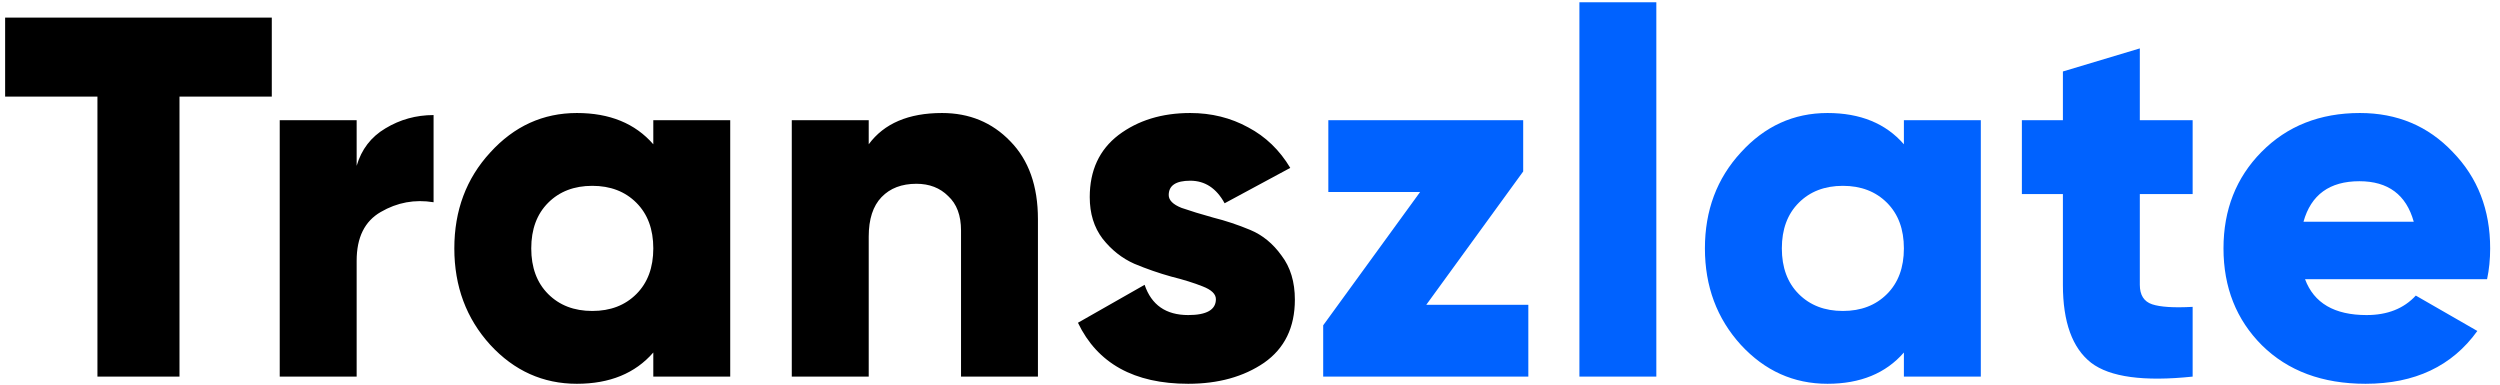
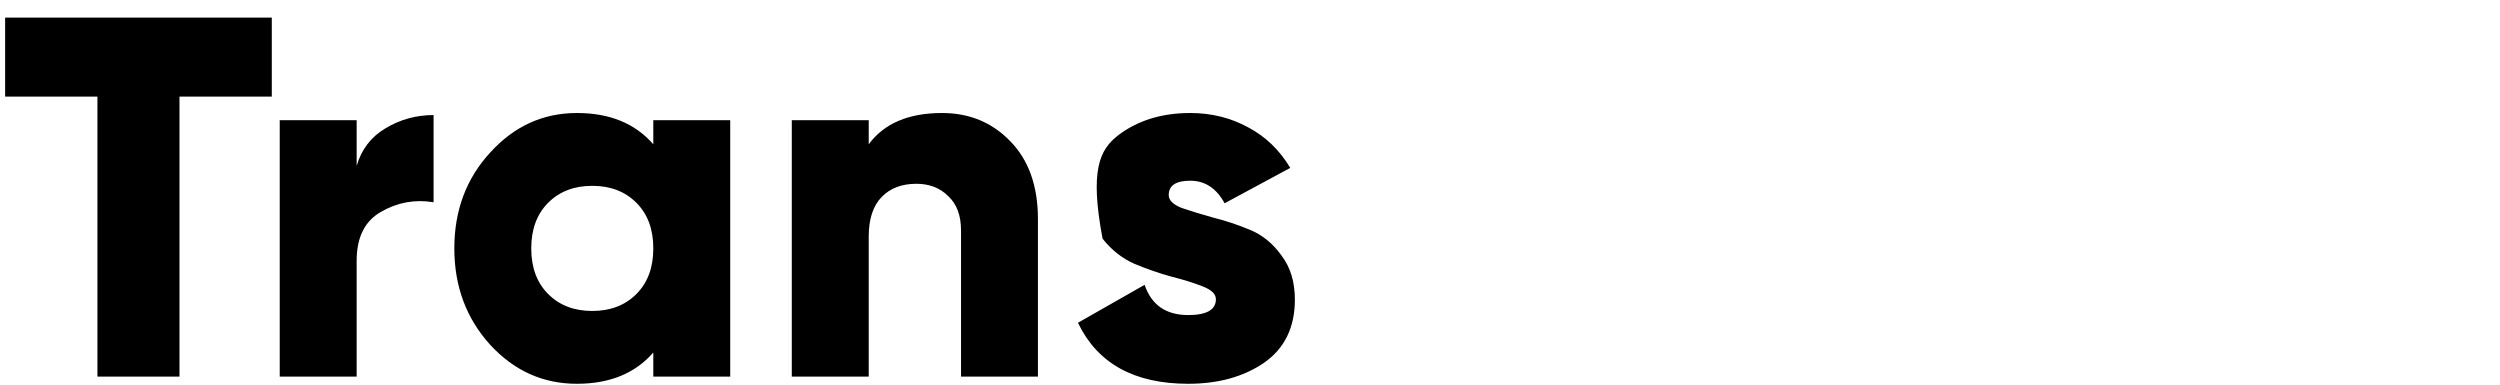
<svg xmlns="http://www.w3.org/2000/svg" width="156" height="24" viewBox="0 0 156 24" fill="none">
-   <path d="M16.96 1.1V6.028H11.2V23.5H6.08V6.028H0.32V1.1H16.96ZM22.255 10.348C22.554 9.324 23.151 8.545 24.047 8.012C24.964 7.457 25.967 7.18 27.055 7.18V12.62C25.882 12.428 24.783 12.631 23.759 13.228C22.756 13.804 22.255 14.817 22.255 16.268V23.5H17.455V7.5H22.255V10.348ZM40.766 7.5H45.566V23.5H40.766V21.996C39.635 23.297 38.046 23.948 35.998 23.948C33.886 23.948 32.083 23.137 30.59 21.516C29.097 19.873 28.35 17.868 28.35 15.5C28.35 13.132 29.097 11.137 30.59 9.516C32.083 7.873 33.886 7.052 35.998 7.052C38.046 7.052 39.635 7.703 40.766 9.004V7.5ZM34.206 18.348C34.91 19.052 35.827 19.404 36.958 19.404C38.089 19.404 39.006 19.052 39.71 18.348C40.414 17.644 40.766 16.695 40.766 15.5C40.766 14.305 40.414 13.356 39.71 12.652C39.006 11.948 38.089 11.596 36.958 11.596C35.827 11.596 34.91 11.948 34.206 12.652C33.502 13.356 33.15 14.305 33.15 15.5C33.15 16.695 33.502 17.644 34.206 18.348ZM58.783 7.052C60.49 7.052 61.909 7.639 63.039 8.812C64.192 9.985 64.767 11.607 64.767 13.676V23.5H59.968V14.38C59.968 13.441 59.701 12.727 59.167 12.236C58.656 11.724 57.994 11.468 57.184 11.468C56.266 11.468 55.541 11.745 55.008 12.3C54.474 12.855 54.208 13.676 54.208 14.764V23.5H49.407V7.5H54.208V9.004C55.167 7.703 56.693 7.052 58.783 7.052ZM72.928 12.172C72.928 12.492 73.194 12.759 73.728 12.972C74.282 13.164 74.944 13.367 75.712 13.58C76.48 13.772 77.248 14.028 78.016 14.348C78.784 14.668 79.434 15.201 79.968 15.948C80.522 16.673 80.8 17.591 80.8 18.7C80.8 20.428 80.16 21.74 78.88 22.636C77.6 23.511 76.021 23.948 74.144 23.948C70.773 23.948 68.48 22.679 67.264 20.14L71.424 17.772C71.85 19.031 72.757 19.66 74.144 19.66C75.296 19.66 75.872 19.329 75.872 18.668C75.872 18.348 75.594 18.081 75.04 17.868C74.506 17.655 73.856 17.452 73.088 17.26C72.32 17.047 71.552 16.78 70.784 16.46C70.016 16.119 69.354 15.596 68.8 14.892C68.266 14.188 68 13.324 68 12.3C68 10.636 68.597 9.345 69.792 8.428C71.008 7.511 72.501 7.052 74.272 7.052C75.594 7.052 76.8 7.351 77.888 7.948C78.976 8.524 79.85 9.367 80.512 10.476L76.416 12.684C75.904 11.745 75.189 11.276 74.272 11.276C73.376 11.276 72.928 11.575 72.928 12.172Z" fill="black" />
-   <path d="M88.999 19.02H95.368V23.5H82.567V20.3L88.615 11.98H82.888V7.5H95.047V10.7L88.999 19.02ZM98.555 23.5V0.14H103.355V23.5H98.555ZM118.803 7.5H123.603V23.5H118.803V21.996C117.673 23.297 116.083 23.948 114.035 23.948C111.923 23.948 110.121 23.137 108.627 21.516C107.134 19.873 106.387 17.868 106.387 15.5C106.387 13.132 107.134 11.137 108.627 9.516C110.121 7.873 111.923 7.052 114.035 7.052C116.083 7.052 117.673 7.703 118.803 9.004V7.5ZM112.243 18.348C112.947 19.052 113.865 19.404 114.995 19.404C116.126 19.404 117.043 19.052 117.747 18.348C118.451 17.644 118.803 16.695 118.803 15.5C118.803 14.305 118.451 13.356 117.747 12.652C117.043 11.948 116.126 11.596 114.995 11.596C113.865 11.596 112.947 11.948 112.243 12.652C111.539 13.356 111.187 14.305 111.187 15.5C111.187 16.695 111.539 17.644 112.243 18.348ZM136.821 12.108H133.525V17.772C133.525 18.412 133.781 18.817 134.293 18.988C134.805 19.159 135.648 19.212 136.821 19.148V23.5C133.77 23.82 131.658 23.532 130.485 22.636C129.312 21.719 128.725 20.097 128.725 17.772V12.108H126.165V7.5H128.725V4.46L133.525 3.02V7.5H136.821V12.108ZM143.834 17.42C144.389 18.913 145.669 19.66 147.674 19.66C148.976 19.66 150 19.255 150.746 18.444L154.586 20.652C153.008 22.849 150.682 23.948 147.61 23.948C144.922 23.948 142.768 23.148 141.146 21.548C139.546 19.948 138.746 17.932 138.746 15.5C138.746 13.089 139.536 11.084 141.114 9.484C142.714 7.863 144.762 7.052 147.258 7.052C149.584 7.052 151.514 7.863 153.05 9.484C154.608 11.084 155.386 13.089 155.386 15.5C155.386 16.183 155.322 16.823 155.194 17.42H143.834ZM143.738 13.836H150.618C150.149 12.151 149.018 11.308 147.226 11.308C145.37 11.308 144.208 12.151 143.738 13.836Z" fill="#0062FF" />
+   <path d="M16.96 1.1V6.028H11.2V23.5H6.08V6.028H0.32V1.1H16.96ZM22.255 10.348C22.554 9.324 23.151 8.545 24.047 8.012C24.964 7.457 25.967 7.18 27.055 7.18V12.62C25.882 12.428 24.783 12.631 23.759 13.228C22.756 13.804 22.255 14.817 22.255 16.268V23.5H17.455V7.5H22.255V10.348ZM40.766 7.5H45.566V23.5H40.766V21.996C39.635 23.297 38.046 23.948 35.998 23.948C33.886 23.948 32.083 23.137 30.59 21.516C29.097 19.873 28.35 17.868 28.35 15.5C28.35 13.132 29.097 11.137 30.59 9.516C32.083 7.873 33.886 7.052 35.998 7.052C38.046 7.052 39.635 7.703 40.766 9.004V7.5ZM34.206 18.348C34.91 19.052 35.827 19.404 36.958 19.404C38.089 19.404 39.006 19.052 39.71 18.348C40.414 17.644 40.766 16.695 40.766 15.5C40.766 14.305 40.414 13.356 39.71 12.652C39.006 11.948 38.089 11.596 36.958 11.596C35.827 11.596 34.91 11.948 34.206 12.652C33.502 13.356 33.15 14.305 33.15 15.5C33.15 16.695 33.502 17.644 34.206 18.348ZM58.783 7.052C60.49 7.052 61.909 7.639 63.039 8.812C64.192 9.985 64.767 11.607 64.767 13.676V23.5H59.968V14.38C59.968 13.441 59.701 12.727 59.167 12.236C58.656 11.724 57.994 11.468 57.184 11.468C56.266 11.468 55.541 11.745 55.008 12.3C54.474 12.855 54.208 13.676 54.208 14.764V23.5H49.407V7.5H54.208V9.004C55.167 7.703 56.693 7.052 58.783 7.052ZM72.928 12.172C72.928 12.492 73.194 12.759 73.728 12.972C74.282 13.164 74.944 13.367 75.712 13.58C76.48 13.772 77.248 14.028 78.016 14.348C78.784 14.668 79.434 15.201 79.968 15.948C80.522 16.673 80.8 17.591 80.8 18.7C80.8 20.428 80.16 21.74 78.88 22.636C77.6 23.511 76.021 23.948 74.144 23.948C70.773 23.948 68.48 22.679 67.264 20.14L71.424 17.772C71.85 19.031 72.757 19.66 74.144 19.66C75.296 19.66 75.872 19.329 75.872 18.668C75.872 18.348 75.594 18.081 75.04 17.868C74.506 17.655 73.856 17.452 73.088 17.26C72.32 17.047 71.552 16.78 70.784 16.46C70.016 16.119 69.354 15.596 68.8 14.892C68 10.636 68.597 9.345 69.792 8.428C71.008 7.511 72.501 7.052 74.272 7.052C75.594 7.052 76.8 7.351 77.888 7.948C78.976 8.524 79.85 9.367 80.512 10.476L76.416 12.684C75.904 11.745 75.189 11.276 74.272 11.276C73.376 11.276 72.928 11.575 72.928 12.172Z" fill="black" />
</svg>